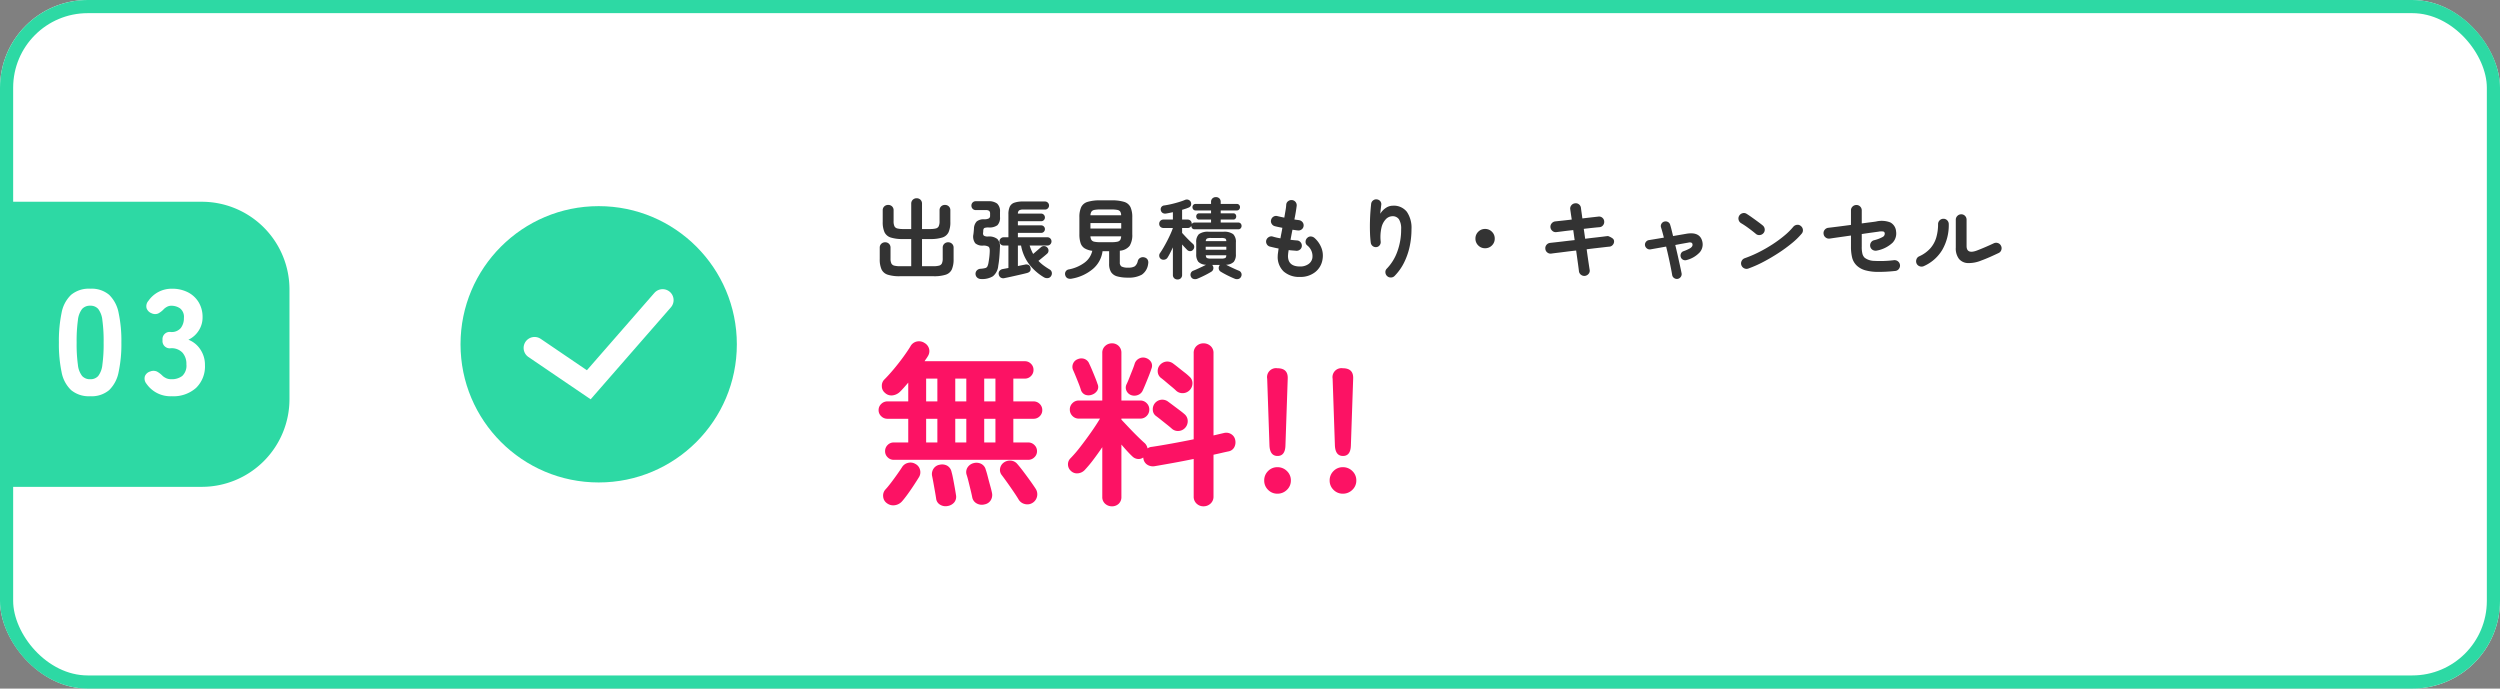
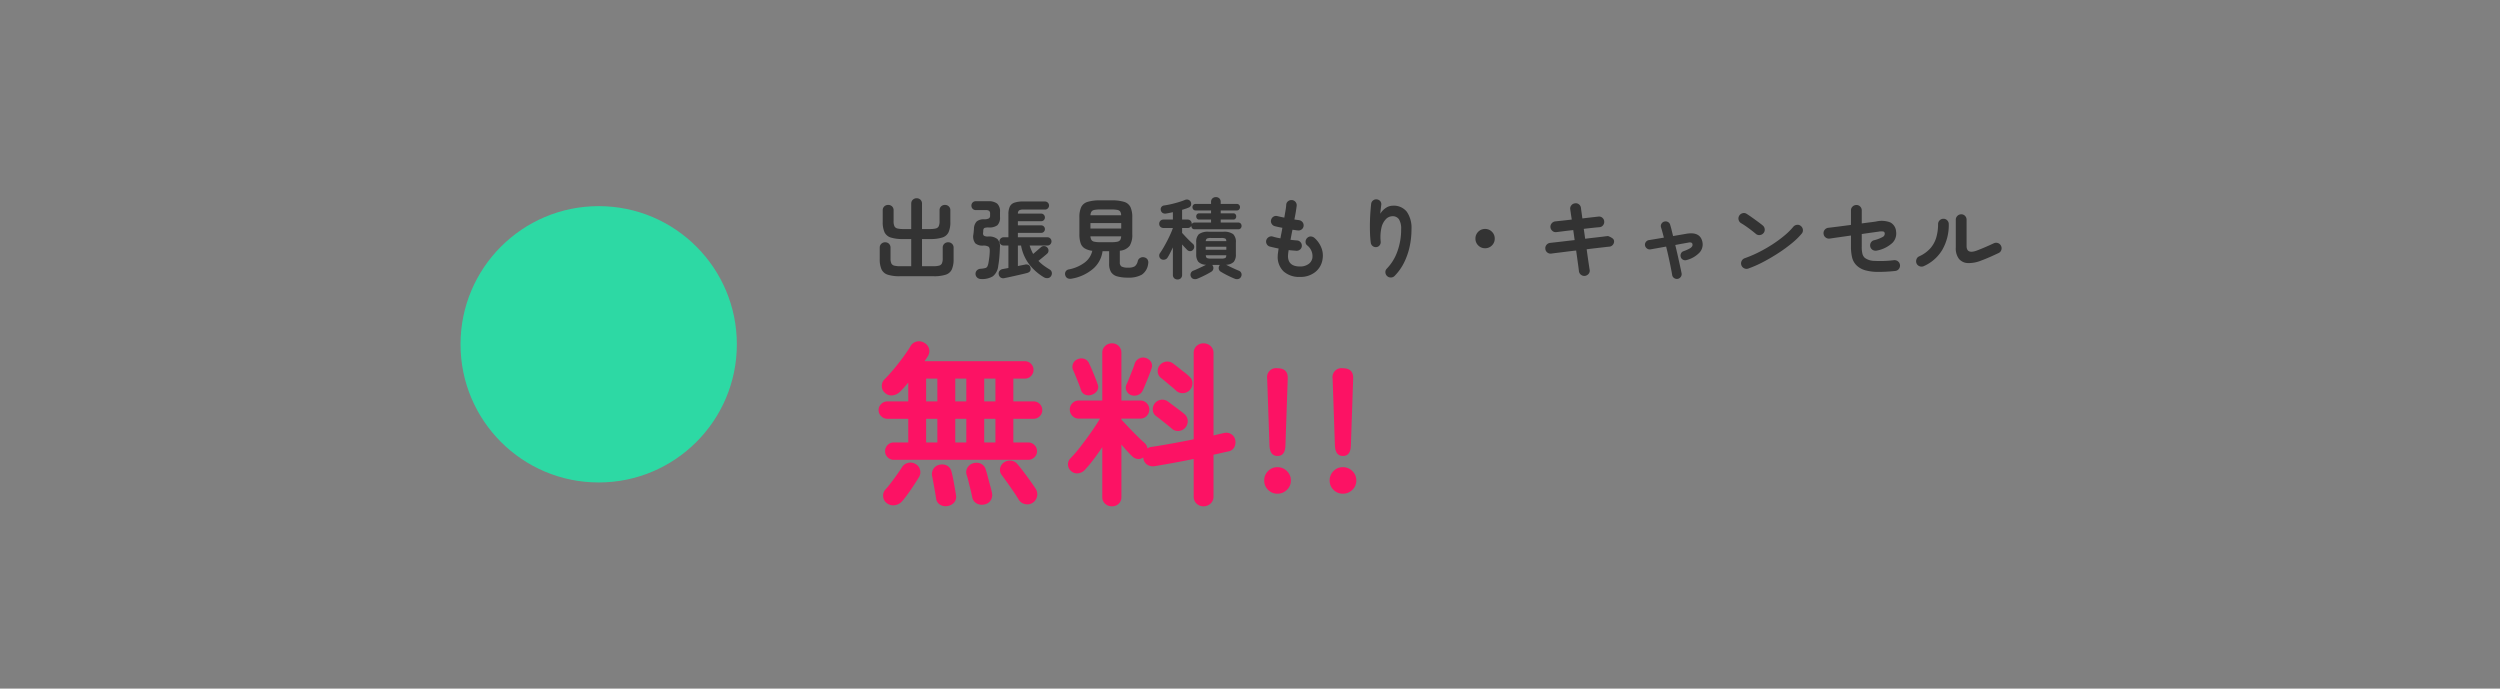
<svg xmlns="http://www.w3.org/2000/svg" width="570" height="157" viewBox="0 0 570 157">
  <rect x="0" y="0" width="570" height="157" fill="#808080" stroke="none" />
  <g id="グループ_8107" data-name="グループ 8107" transform="translate(-370 -761)">
    <g id="長方形_2167" data-name="長方形 2167" transform="translate(370 761)" fill="#fff" stroke="#2dd9a4" stroke-width="3">
-       <rect width="570" height="157" rx="20" stroke="none" />
-       <rect x="1.5" y="1.5" width="567" height="154" rx="18.5" fill="none" />
-     </g>
+       </g>
    <path id="パス_2703" data-name="パス 2703" d="M6.16.98A8.654,8.654,0,0,1,3.4.63,2.332,2.332,0,0,1,1.99-.58a5.576,5.576,0,0,1-.41-2.36V-5.52a1.18,1.18,0,0,1,.36-.9,1.234,1.234,0,0,1,.88-.34,1.2,1.2,0,0,1,.87.34,1.2,1.2,0,0,1,.35.9V-3.1a2.707,2.707,0,0,0,.19,1.16,1,1,0,0,0,.68.51,5.5,5.5,0,0,0,1.35.13h2.5V-7.5H6.84a8.654,8.654,0,0,1-2.76-.35,2.339,2.339,0,0,1-1.41-1.2,5.564,5.564,0,0,1-.41-2.37v-2.62a1.157,1.157,0,0,1,.37-.91,1.265,1.265,0,0,1,.87-.33,1.255,1.255,0,0,1,.88.33,1.173,1.173,0,0,1,.36.91v2.46a2.707,2.707,0,0,0,.19,1.16.991.991,0,0,0,.67.51,5.377,5.377,0,0,0,1.34.13H8.76v-5.76a1.205,1.205,0,0,1,.36-.92A1.234,1.234,0,0,1,10-16.8a1.2,1.2,0,0,1,.87.34,1.223,1.223,0,0,1,.35.92v5.76H13a5.483,5.483,0,0,0,1.36-.13.991.991,0,0,0,.67-.51,2.707,2.707,0,0,0,.19-1.16v-2.46a1.173,1.173,0,0,1,.36-.91,1.229,1.229,0,0,1,.86-.33,1.255,1.255,0,0,1,.88.33,1.173,1.173,0,0,1,.36.91v2.62a5.564,5.564,0,0,1-.41,2.37,2.339,2.339,0,0,1-1.41,1.2,8.654,8.654,0,0,1-2.76.35H11.22v6.2h2.5a5.483,5.483,0,0,0,1.36-.13.991.991,0,0,0,.67-.51,2.707,2.707,0,0,0,.19-1.16V-5.52a1.18,1.18,0,0,1,.36-.9,1.234,1.234,0,0,1,.88-.34,1.234,1.234,0,0,1,.88.34,1.18,1.18,0,0,1,.36.9v2.58a5.7,5.7,0,0,1-.4,2.36A2.294,2.294,0,0,1,16.63.63a8.638,8.638,0,0,1-2.77.35Zm23.9.42a1.125,1.125,0,0,1-.89-.11A1.053,1.053,0,0,1,28.72.6a.977.977,0,0,1,.15-.81,1.17,1.17,0,0,1,.77-.45L30.92-.9V-6.02h-1.1a.9.9,0,0,1-.66-.28.9.9,0,0,1-.28-.66.893.893,0,0,1,.28-.67.919.919,0,0,1,.66-.27h1.1v-5.22a4.164,4.164,0,0,1,.3-1.74,1.786,1.786,0,0,1,1.03-.92,5.933,5.933,0,0,1,2.05-.28h4.96a.886.886,0,0,1,.65.27.886.886,0,0,1,.27.65.886.886,0,0,1-.27.65.886.886,0,0,1-.65.27H34.3a1.678,1.678,0,0,0-.94.19.9.9,0,0,0-.28.73h5.3a.814.814,0,0,1,.61.26.864.864,0,0,1,.25.62.83.83,0,0,1-.25.61.83.83,0,0,1-.61.25h-5.3v.94h5.3a.83.83,0,0,1,.61.25.83.83,0,0,1,.25.61.83.83,0,0,1-.25.61.83.83,0,0,1-.61.25h-5.3v1h6.74a.886.886,0,0,1,.65.27.91.91,0,0,1,.27.67.919.919,0,0,1-.27.66.871.871,0,0,1-.65.28H35.76q.16.52.36,1a9.754,9.754,0,0,0,.44.92q.4-.34.93-.8l.85-.74a.991.991,0,0,1,.75-.25,1,1,0,0,1,.71.35.986.986,0,0,1,.26.72.938.938,0,0,1-.34.68q-.2.18-.56.48t-.73.6q-.37.3-.67.54a8.4,8.4,0,0,0,1.17,1.04q.65.48,1.39.92a1,1,0,0,1,.49.67,1.072,1.072,0,0,1-.17.83.954.954,0,0,1-.75.47,1.412,1.412,0,0,1-.91-.21,11.931,11.931,0,0,1-3.37-3A10.094,10.094,0,0,1,33.8-6.02h-.72v4.68q.46-.1.86-.18t.72-.14a1.182,1.182,0,0,1,.86.07.851.851,0,0,1,.42.63Q36.18,0,35.1.26q-.62.16-1.54.37t-1.86.42Q30.76,1.26,30.06,1.4Zm-5.32.22a1.36,1.36,0,0,1-.92-.31,1.165,1.165,0,0,1-.4-.83,1.108,1.108,0,0,1,.29-.81,1.225,1.225,0,0,1,.87-.39,5.8,5.8,0,0,0,1.06-.16.746.746,0,0,0,.48-.37,3.014,3.014,0,0,0,.24-.77q.1-.54.19-1.24a14.227,14.227,0,0,0,.11-1.42q.04-.82-.27-1.07A2.242,2.242,0,0,0,25.1-6a2.429,2.429,0,0,1-1.74-.54,2.53,2.53,0,0,1-.42-2.06q.04-.32.07-.64t.05-.6a2.458,2.458,0,0,1,.64-1.68A2.513,2.513,0,0,1,25.4-12a2.319,2.319,0,0,0,.99-.17.635.635,0,0,0,.35-.63v-.46a.841.841,0,0,0-.21-.66,1.259,1.259,0,0,0-.79-.18H23.52a.966.966,0,0,1-.77-.31,1.05,1.05,0,0,1-.27-.71,1.014,1.014,0,0,1,.27-.7.982.982,0,0,1,.77-.3h2.82a3.107,3.107,0,0,1,2.01.54,2.359,2.359,0,0,1,.65,1.9v1.14a2.457,2.457,0,0,1-.58,1.88,3,3,0,0,1-2,.52,2.726,2.726,0,0,0-.94.11q-.26.11-.3.57,0,.16-.01.3t-.03.26a.764.764,0,0,0,.19.64,1.729,1.729,0,0,0,.99.18,3.049,3.049,0,0,1,2.07.57,2.4,2.4,0,0,1,.59,1.93q-.04,1.18-.13,2.25T28.6-1.4A3.454,3.454,0,0,1,27.38.99,4.653,4.653,0,0,1,24.74,1.62Zm20.68-.1a1.581,1.581,0,0,1-.98-.06,1.051,1.051,0,0,1-.56-.7,1.037,1.037,0,0,1,.1-.87,1.007,1.007,0,0,1,.74-.47,8.772,8.772,0,0,0,3.49-1.49,4.593,4.593,0,0,0,1.83-2.75,4.439,4.439,0,0,1-1.76-.57,2.227,2.227,0,0,1-.91-1.2A6.313,6.313,0,0,1,47.1-8.6v-3.82a5.506,5.506,0,0,1,.41-2.35,2.345,2.345,0,0,1,1.45-1.2,9.378,9.378,0,0,1,2.88-.35h2.58a9.361,9.361,0,0,1,2.89.35,2.343,2.343,0,0,1,1.44,1.2,5.506,5.506,0,0,1,.41,2.35V-8.6a4.707,4.707,0,0,1-.6,2.65,3.126,3.126,0,0,1-2.24,1.11v2.66a1.059,1.059,0,0,0,.38.94,3.1,3.1,0,0,0,1.56.26,2.657,2.657,0,0,0,1.48-.31,2.092,2.092,0,0,0,.68-1.21,1.12,1.12,0,0,1,.56-.71,1.253,1.253,0,0,1,1-.09,1.088,1.088,0,0,1,.69.53,1.337,1.337,0,0,1,.11.91A3.459,3.459,0,0,1,61.33.63a6.036,6.036,0,0,1-3.11.67,8.846,8.846,0,0,1-2.51-.29A2.4,2.4,0,0,1,54.32.03a3.537,3.537,0,0,1-.44-1.91V-4.72h-1.5a6.375,6.375,0,0,1-2.2,4.04A10.11,10.11,0,0,1,45.42,1.52ZM49.62-9.9h7.02v-1.24H49.62Zm2.22,3.12h2.58a6.173,6.173,0,0,0,1.33-.11,1.025,1.025,0,0,0,.66-.4,1.628,1.628,0,0,0,.21-.83h-7a1.758,1.758,0,0,0,.23.83,1.025,1.025,0,0,0,.66.4A6.173,6.173,0,0,0,51.84-6.78Zm-2.22-6.14h7a1.612,1.612,0,0,0-.21-.84,1.009,1.009,0,0,0-.66-.38,6.773,6.773,0,0,0-1.33-.1H51.84a6.638,6.638,0,0,0-1.31.1,1.051,1.051,0,0,0-.67.38A1.656,1.656,0,0,0,49.62-12.92ZM69.48,1.72a1.07,1.07,0,0,1-.76-.28,1.015,1.015,0,0,1-.3-.78V-5.6q-.32.68-.62,1.27T67.22-3.3a.994.994,0,0,1-.64.48,1.03,1.03,0,0,1-.8-.08.907.907,0,0,1-.46-.64.972.972,0,0,1,.18-.78q.34-.48.76-1.2t.84-1.53q.42-.81.77-1.59t.55-1.38H66.3a.986.986,0,0,1-.73-.27.934.934,0,0,1-.27-.69.943.943,0,0,1,.27-.68.967.967,0,0,1,.73-.28h2.12v-1.68l-.77.16q-.39.08-.75.14a1.154,1.154,0,0,1-.81-.12.954.954,0,0,1-.43-.64.9.9,0,0,1,.13-.71.9.9,0,0,1,.67-.37q.72-.1,1.58-.3t1.69-.45a14.881,14.881,0,0,0,1.45-.51,1,1,0,0,1,.82-.01.943.943,0,0,1,.52.53,1.022,1.022,0,0,1,.01.73.876.876,0,0,1-.55.51q-.32.14-.69.26t-.77.24v2.22h1.22a.934.934,0,0,1,.72.28.963.963,0,0,1,.26.68v.1a.689.689,0,0,1,.66-.38h3.74v-.68H74.4a.582.582,0,0,1-.49-.22.8.8,0,0,1-.17-.5.756.756,0,0,1,.17-.49.594.594,0,0,1,.49-.21h2.72v-.66H73.6a.649.649,0,0,1-.53-.23.782.782,0,0,1-.19-.51.77.77,0,0,1,.19-.52.663.663,0,0,1,.53-.22h3.52v-.46a1.037,1.037,0,0,1,.32-.81,1.12,1.12,0,0,1,.78-.29,1.11,1.11,0,0,1,.79.29,1.055,1.055,0,0,1,.31.81v.46H83a.663.663,0,0,1,.53.22.77.77,0,0,1,.19.52.782.782,0,0,1-.19.51.649.649,0,0,1-.53.23H79.32v.66H82.2a.594.594,0,0,1,.49.21.756.756,0,0,1,.17.49.8.8,0,0,1-.17.5.582.582,0,0,1-.49.22H79.32v.68h4a.7.7,0,0,1,.56.23.784.784,0,0,1,.2.53.81.81,0,0,1-.2.55.7.7,0,0,1-.56.23H73.38a.7.7,0,0,1-.56-.23.81.81,0,0,1-.2-.55v-.04a.86.86,0,0,1-.88.52H70.52V-8.9q.3.34.76.83t.92.94q.46.45.74.69a.883.883,0,0,1,.34.67.935.935,0,0,1-.26.71.814.814,0,0,1-.66.32.926.926,0,0,1-.68-.28q-.22-.22-.53-.55t-.63-.69V.66a1.033,1.033,0,0,1-.29.78A1.035,1.035,0,0,1,69.48,1.72Zm4.54-.18a1.33,1.33,0,0,1-.86.07.931.931,0,0,1-.62-.51A1.01,1.01,0,0,1,72.5.27a.969.969,0,0,1,.56-.55q.38-.14.9-.38t1.07-.5q.55-.26.95-.48a2.486,2.486,0,0,1-1.76-.67,2.675,2.675,0,0,1-.48-1.75V-6.72a2.454,2.454,0,0,1,.61-1.89,3.467,3.467,0,0,1,2.27-.55H79.9a3.467,3.467,0,0,1,2.27.55,2.454,2.454,0,0,1,.61,1.89v2.66A2.669,2.669,0,0,1,82.3-2.3a2.515,2.515,0,0,1-1.76.66q.42.22.96.48t1.07.5q.53.24.89.38a.963.963,0,0,1,.5,1.38.929.929,0,0,1-.61.51,1.3,1.3,0,0,1-.85-.07q-.44-.18-1.02-.45T80.32.51q-.58-.31-1-.57a.956.956,0,0,1-.43-.6A1,1,0,0,1,79-1.4a.761.761,0,0,1,.14-.2H77.36l.09.09a.281.281,0,0,1,.07.11,1,1,0,0,1,.11.74.956.956,0,0,1-.43.6q-.42.26-1,.57t-1.16.58Q74.46,1.36,74.02,1.54ZM77.1-3.04h2.32a2.173,2.173,0,0,0,.93-.13q.23-.13.25-.63H75.92q.04.5.27.63A2.1,2.1,0,0,0,77.1-3.04ZM75.9-5.06h4.7v-.68H75.9Zm.02-1.96H80.6q-.02-.46-.25-.59a2.173,2.173,0,0,0-.93-.13H77.1a2.1,2.1,0,0,0-.91.13A.7.7,0,0,0,75.92-7.02ZM97.4,1.14A5.313,5.313,0,0,1,93.68-.1a4.548,4.548,0,0,1-1.36-3.54,5.4,5.4,0,0,1,.06-.68q.06-.44.14-1.02-.56-.1-1.07-.22l-.93-.22a1.125,1.125,0,0,1-.71-.58,1.151,1.151,0,0,1-.09-.9,1.247,1.247,0,0,1,.59-.7,1.1,1.1,0,0,1,.89-.1,13.742,13.742,0,0,0,1.74.4q.1-.58.22-1.18t.22-1.22q-.54-.1-1-.2t-.76-.18a1.165,1.165,0,0,1-.7-.57,1.1,1.1,0,0,1-.1-.89,1.175,1.175,0,0,1,.56-.72,1.115,1.115,0,0,1,.9-.1q.24.06.64.15t.9.19q.16-.94.29-1.71a10.474,10.474,0,0,0,.15-1.25,1.054,1.054,0,0,1,.45-.8,1.207,1.207,0,0,1,.89-.24,1.14,1.14,0,0,1,.8.45,1.176,1.176,0,0,1,.24.89q-.06.5-.19,1.31t-.33,1.77q.32.06.59.09t.49.07a1.216,1.216,0,0,1,.78.46,1.114,1.114,0,0,1,.24.86,1.107,1.107,0,0,1-.45.79,1.166,1.166,0,0,1-.87.23q-.24-.02-.56-.07t-.66-.09q-.12.58-.23,1.16t-.21,1.14q.4.04.77.08t.69.06a1.11,1.11,0,0,1,.81.39,1.162,1.162,0,0,1,.31.85,1.1,1.1,0,0,1-.39.82,1.209,1.209,0,0,1-.87.3q-.4-.04-.84-.07t-.9-.09a9.627,9.627,0,0,0-.16,1.34q0,2.4,2.74,2.4a3.243,3.243,0,0,0,1.9-.53,2.12,2.12,0,0,0,.92-1.39A3.1,3.1,0,0,0,99-6.08a1.031,1.031,0,0,1-.33-.85,1.193,1.193,0,0,1,.41-.85,1.049,1.049,0,0,1,.84-.3,1.357,1.357,0,0,1,.84.38,5.874,5.874,0,0,1,1.56,2.31,4.9,4.9,0,0,1,.22,2.51A4.542,4.542,0,0,1,100.86.04,5.376,5.376,0,0,1,97.4,1.14Zm19.86-.2a1.215,1.215,0,0,1-.39-.84,1.076,1.076,0,0,1,.33-.86,10.778,10.778,0,0,0,2.39-3.88,14.525,14.525,0,0,0,.87-5.1,3.964,3.964,0,0,0-.5-2.26,1.7,1.7,0,0,0-1.48-.7,2.107,2.107,0,0,0-1.48.65,4.047,4.047,0,0,0-1.02,1.93,9.677,9.677,0,0,0-.18,3.22,1.141,1.141,0,0,1-.25.83,1.031,1.031,0,0,1-.75.41,1.129,1.129,0,0,1-.83-.24,1.171,1.171,0,0,1-.43-.74,22.686,22.686,0,0,1-.18-2.29q-.04-1.25-.01-2.5t.11-2.32q.08-1.07.16-1.77a1.138,1.138,0,0,1,.44-.78,1.114,1.114,0,0,1,.86-.24,1.146,1.146,0,0,1,.79.42,1.079,1.079,0,0,1,.21.88q-.04.36-.11.92t-.11,1.06a4.074,4.074,0,0,1,1.24-1.31,2.843,2.843,0,0,1,1.62-.53,3.77,3.77,0,0,1,3.2,1.39,6.44,6.44,0,0,1,1.06,3.97,18.567,18.567,0,0,1-.43,4.01,15.486,15.486,0,0,1-1.28,3.64A11.76,11.76,0,0,1,118.98.9a1.154,1.154,0,0,1-.85.37A1.185,1.185,0,0,1,117.26.94ZM139.6-5.4a2.123,2.123,0,0,1-1.56-.64,2.123,2.123,0,0,1-.64-1.56,2.123,2.123,0,0,1,.64-1.56,2.123,2.123,0,0,1,1.56-.64,2.123,2.123,0,0,1,1.56.64,2.123,2.123,0,0,1,.64,1.56,2.123,2.123,0,0,1-.64,1.56A2.123,2.123,0,0,1,139.6-5.4ZM162.38.9a1.217,1.217,0,0,1-.91-.25A1.151,1.151,0,0,1,161-.16q-.06-.54-.24-1.83t-.4-2.89q-1.28.14-2.44.29t-2.01.25q-.85.1-1.23.16a1.166,1.166,0,0,1-.9-.26,1.126,1.126,0,0,1-.44-.82,1.167,1.167,0,0,1,.26-.91,1.211,1.211,0,0,1,.82-.45q.32-.04,1.16-.13t2-.23q1.16-.14,2.44-.28l-.32-2.28q-1.32.14-2.39.28t-1.47.18a1.118,1.118,0,0,1-.89-.27,1.247,1.247,0,0,1-.45-.83,1.2,1.2,0,0,1,.28-.89,1.211,1.211,0,0,1,.82-.45q.32-.04,1.37-.15t2.39-.27q-.24-1.56-.34-2.32a1.135,1.135,0,0,1,.24-.92,1.2,1.2,0,0,1,.82-.46,1.154,1.154,0,0,1,.92.23,1.178,1.178,0,0,1,.46.83q.04.38.13.99t.19,1.39q1.18-.14,2.16-.25l1.5-.17a1.136,1.136,0,0,1,.89.26,1.156,1.156,0,0,1,.43.84,1.225,1.225,0,0,1-.27.89,1.123,1.123,0,0,1-.83.43q-.5.04-1.46.14t-2.1.24l.32,2.26q1.22-.16,2.3-.28t1.86-.22q.78-.1,1.06-.12l.32.13a3.325,3.325,0,0,1,.66.37.822.822,0,0,1,.38.58,1.166,1.166,0,0,1-.26.9,1.126,1.126,0,0,1-.82.44q-.3.02-1.06.11t-1.83.21q-1.07.12-2.27.28.22,1.62.41,2.89t.27,1.77a1.074,1.074,0,0,1-.22.91A1.274,1.274,0,0,1,162.38.9Zm21.16.68a1.088,1.088,0,0,1-.82-.17,1.013,1.013,0,0,1-.46-.69q-.12-.72-.33-1.78t-.48-2.28q-.27-1.22-.57-2.44-1.1.2-2.06.37l-1.52.27a1.05,1.05,0,0,1-.8-.21,1.106,1.106,0,0,1-.44-.71,1.02,1.02,0,0,1,.21-.79,1.042,1.042,0,0,1,.71-.41q.5-.08,1.4-.23l1.98-.33q-.34-1.38-.64-2.32a.987.987,0,0,1,.08-.82,1.036,1.036,0,0,1,.66-.52,1.087,1.087,0,0,1,.83.09,1.007,1.007,0,0,1,.51.65q.16.5.32,1.16l.34,1.4,3.02-.52q3.14-.54,3.66,1.82a2.748,2.748,0,0,1-.59,2.4,6.167,6.167,0,0,1-2.97,1.76,1.064,1.064,0,0,1-.81-.04,1.039,1.039,0,0,1-.55-.62,1.091,1.091,0,0,1,.04-.82.967.967,0,0,1,.62-.54,8.95,8.95,0,0,0,1.36-.6,1.459,1.459,0,0,0,.57-.51.679.679,0,0,0,.07-.49.43.43,0,0,0-.26-.34,1.209,1.209,0,0,0-.7,0q-.6.1-1.37.24t-1.59.3q.3,1.22.57,2.43t.5,2.25q.23,1.04.37,1.76a1.057,1.057,0,0,1-.17.81A1.1,1.1,0,0,1,183.54,1.58Zm16.1-2.36a1.18,1.18,0,0,1-.95-.04,1.22,1.22,0,0,1-.65-.7,1.18,1.18,0,0,1,.04-.95,1.22,1.22,0,0,1,.7-.65,27.158,27.158,0,0,0,3.23-1.38,32.405,32.405,0,0,0,3.12-1.79,28.17,28.17,0,0,0,2.72-2,14.96,14.96,0,0,0,2.01-1.99,1.277,1.277,0,0,1,.85-.46,1.087,1.087,0,0,1,.89.28,1.2,1.2,0,0,1,.46.83,1.145,1.145,0,0,1-.28.91,16.268,16.268,0,0,1-2.18,2.13,33.288,33.288,0,0,1-3.04,2.23q-1.68,1.1-3.46,2.04A26.575,26.575,0,0,1,199.64-.78Zm1.72-7.88q-.76-.64-1.7-1.33a19.109,19.109,0,0,0-1.7-1.13,1.233,1.233,0,0,1-.56-.77,1.2,1.2,0,0,1,.14-.93,1.273,1.273,0,0,1,.77-.57,1.127,1.127,0,0,1,.93.15q.54.34,1.23.83t1.34.97q.65.48,1.07.82a1.242,1.242,0,0,1,.47.83,1.15,1.15,0,0,1-.25.91,1.242,1.242,0,0,1-.83.47A1.15,1.15,0,0,1,201.36-8.66ZM233.08-.22a34.058,34.058,0,0,1-4,.21,10.672,10.672,0,0,1-2.78-.36,4.741,4.741,0,0,1-1.84-.97,3.781,3.781,0,0,1-1.17-1.92,10.429,10.429,0,0,1-.27-2.48V-8.3q-1.38.2-2.67.38t-2.19.32a1.217,1.217,0,0,1-.91-.25,1.151,1.151,0,0,1-.47-.81,1.154,1.154,0,0,1,.23-.92,1.238,1.238,0,0,1,.81-.48q.88-.1,2.29-.28t2.91-.38v-3.32a1.149,1.149,0,0,1,.37-.87,1.225,1.225,0,0,1,.87-.35,1.164,1.164,0,0,1,.87.36,1.215,1.215,0,0,1,.35.88v2.96q1.18-.16,2.06-.27t1.22-.17a5.475,5.475,0,0,1,3.23.21,2.494,2.494,0,0,1,1.31,2.01,3.069,3.069,0,0,1-.79,2.62,7.158,7.158,0,0,1-3.53,1.78,1.34,1.34,0,0,1-.94-.1,1.163,1.163,0,0,1-.6-.72,1.222,1.222,0,0,1,.09-.93,1.124,1.124,0,0,1,.73-.59,8.068,8.068,0,0,0,1.97-.74.849.849,0,0,0,.49-.78.458.458,0,0,0-.3-.47,3.148,3.148,0,0,0-1.14.03q-.42.06-1.45.2t-2.35.34v2.9a6.228,6.228,0,0,0,.16,1.63,1.939,1.939,0,0,0,.52.89,3.762,3.762,0,0,0,2.16.7,25.678,25.678,0,0,0,4.52-.16,1.233,1.233,0,0,1,.91.28,1.226,1.226,0,0,1,.45.84,1.236,1.236,0,0,1-.28.9A1.143,1.143,0,0,1,233.08-.22ZM252.72-2.6a7.45,7.45,0,0,1-3.04.58,2.74,2.74,0,0,1-2.03-.95,3.912,3.912,0,0,1-.73-2.57V-11.9a1.181,1.181,0,0,1,.37-.88,1.207,1.207,0,0,1,.87-.36,1.164,1.164,0,0,1,.87.36,1.215,1.215,0,0,1,.35.88v5.98q0,1.9,2.3,1.06.9-.34,1.97-.8t1.91-.86a1.245,1.245,0,0,1,.94-.07,1.186,1.186,0,0,1,.72.61,1.181,1.181,0,0,1,.09.94,1.119,1.119,0,0,1-.61.72q-.92.44-1.98.91T252.72-2.6Zm-13.1,1.28a1.24,1.24,0,0,1-.94.03,1.187,1.187,0,0,1-.7-.63,1.264,1.264,0,0,1-.03-.95,1.117,1.117,0,0,1,.63-.69,7.552,7.552,0,0,0,2.56-1.85,6.509,6.509,0,0,0,1.34-2.48,10.77,10.77,0,0,0,.4-2.99,1.2,1.2,0,0,1,.36-.88,1.174,1.174,0,0,1,.86-.36,1.164,1.164,0,0,1,.87.36,1.215,1.215,0,0,1,.35.88A11.26,11.26,0,0,1,243.82-5,9.28,9.28,0,0,1,239.62-1.32Z" transform="translate(569 823)" fill="#333" />
    <g id="グループ_7236" data-name="グループ 7236" transform="translate(-727.312 -310.312)">
      <circle id="楕円形_311" data-name="楕円形 311" cx="31.5" cy="31.5" r="31.5" transform="translate(1202.312 1118.312)" fill="#2dd9a4" />
-       <path id="パス_40" data-name="パス 40" d="M-19398.312-16666.717l-16.842,19.3-12.357-8.4" transform="translate(20646.705 17806.457)" fill="none" stroke="#fff" stroke-linecap="round" stroke-width="5" />
    </g>
-     <path id="長方形_2176" data-name="長方形 2176" d="M0,0H45A20,20,0,0,1,65,20V45A20,20,0,0,1,45,65H0a0,0,0,0,1,0,0V0A0,0,0,0,1,0,0Z" transform="translate(371 807)" fill="#2dd9a4" />
-     <path id="パス_2708" data-name="パス 2708" d="M8.568.34A6.314,6.314,0,0,1,4.216-1.054,7.55,7.55,0,0,1,2.04-5.168,31.282,31.282,0,0,1,1.428-11.9a31.475,31.475,0,0,1,.612-6.766A7.55,7.55,0,0,1,4.216-22.78a6.314,6.314,0,0,1,4.352-1.394,6.183,6.183,0,0,1,4.318,1.394,7.762,7.762,0,0,1,2.159,4.114,30.652,30.652,0,0,1,.629,6.766,30.464,30.464,0,0,1-.629,6.732,7.762,7.762,0,0,1-2.159,4.114A6.183,6.183,0,0,1,8.568.34Zm0-3.876a2.332,2.332,0,0,0,1.819-.731,5.029,5.029,0,0,0,.952-2.55,34.337,34.337,0,0,0,.289-5.083,34.7,34.7,0,0,0-.289-5.1,5.057,5.057,0,0,0-.952-2.567A2.332,2.332,0,0,0,8.568-20.3a2.386,2.386,0,0,0-1.836.731A4.946,4.946,0,0,0,5.763-17a34.7,34.7,0,0,0-.289,5.1,34.337,34.337,0,0,0,.289,5.083,4.919,4.919,0,0,0,.969,2.55A2.386,2.386,0,0,0,8.568-3.536ZM27.166.34a6.63,6.63,0,0,1-5.78-2.856,1.847,1.847,0,0,1-.34-1.734A1.856,1.856,0,0,1,22.236-5.3a1.992,1.992,0,0,1,1.564.017A5.758,5.758,0,0,1,25.126-4.25a3.647,3.647,0,0,0,.833.51,2.71,2.71,0,0,0,1.1.2,3.885,3.885,0,0,0,2.5-.748A3.227,3.227,0,0,0,30.5-6.936,3.844,3.844,0,0,0,29.6-9.6a3.4,3.4,0,0,0-2.669-1,1.653,1.653,0,0,1-1.87-1.87,1.638,1.638,0,0,1,1.87-1.836,2.7,2.7,0,0,0,2.3-.918,3.658,3.658,0,0,0,.7-2.278,2.456,2.456,0,0,0-.884-2.193,3.453,3.453,0,0,0-1.972-.595,2.024,2.024,0,0,0-.918.2,3.358,3.358,0,0,0-.748.51,4.925,4.925,0,0,1-1.343,1.054,1.864,1.864,0,0,1-1.547-.068,1.885,1.885,0,0,1-1.1-1.139,1.824,1.824,0,0,1,.425-1.683,6.4,6.4,0,0,1,5.338-2.754,7.833,7.833,0,0,1,3.672.816,6.089,6.089,0,0,1,2.448,2.278,6.442,6.442,0,0,1,.884,3.4,5.482,5.482,0,0,1-.918,3.111,5.57,5.57,0,0,1-2.312,2.023,5.727,5.727,0,0,1,2.72,2.21,6.239,6.239,0,0,1,1.054,3.57,6.8,6.8,0,0,1-2.023,5.2A7.737,7.737,0,0,1,27.166.34Z" transform="translate(382 851)" fill="#fff" />
    <path id="パス_2704" data-name="パス 2704" d="M4.8-7.16a1.931,1.931,0,0,1-1.42-.58A1.885,1.885,0,0,1,2.8-9.12a1.931,1.931,0,0,1,.58-1.42,1.931,1.931,0,0,1,1.42-.58H8.08v-5.4H3.32a1.951,1.951,0,0,1-1.4-.58,1.854,1.854,0,0,1-.6-1.38,1.9,1.9,0,0,1,.6-1.42,1.951,1.951,0,0,1,1.4-.58H8.08v-4.28q-.48.56-.94,1.08t-.9.96a2.938,2.938,0,0,1-1.7.86,2.114,2.114,0,0,1-1.78-.58,1.921,1.921,0,0,1-.7-1.52,1.98,1.98,0,0,1,.62-1.56q.96-.96,2.1-2.32T6.94-30.6Q7.96-32,8.56-33a2.188,2.188,0,0,1,1.5-1.14,2.291,2.291,0,0,1,1.74.34,2.17,2.17,0,0,1,1.04,1.36,2.128,2.128,0,0,1-.28,1.64,6.589,6.589,0,0,1-.36.56q-.2.28-.4.6H34.68a1.885,1.885,0,0,1,1.38.58,1.885,1.885,0,0,1,.58,1.38,1.931,1.931,0,0,1-.58,1.42,1.885,1.885,0,0,1-1.38.58H32.04v5.2h4.6a1.931,1.931,0,0,1,1.42.58,1.931,1.931,0,0,1,.58,1.42,1.885,1.885,0,0,1-.58,1.38,1.931,1.931,0,0,1-1.42.58h-4.6v5.4h3.4a1.951,1.951,0,0,1,1.4.58,1.9,1.9,0,0,1,.6,1.42,1.854,1.854,0,0,1-.6,1.38,1.951,1.951,0,0,1-1.4.58Zm31.64,9.8a2.214,2.214,0,0,1-1.78.28,2.231,2.231,0,0,1-1.42-1.04q-.4-.68-1.12-1.74t-1.46-2.1Q29.92-3,29.4-3.68a1.86,1.86,0,0,1-.38-1.5,2.076,2.076,0,0,1,.82-1.34,2.379,2.379,0,0,1,1.6-.46,2.1,2.1,0,0,1,1.48.74q.6.68,1.4,1.74t1.56,2.12q.76,1.06,1.2,1.74a2.317,2.317,0,0,1,.38,1.78A2.261,2.261,0,0,1,36.44,2.64ZM3.2,2.72A2.011,2.011,0,0,1,2.36,1.2,2.042,2.042,0,0,1,2.92-.44Q3.44-1,4.14-1.92T5.52-3.8q.68-.96,1.12-1.64A2.146,2.146,0,0,1,8.02-6.46a2.168,2.168,0,0,1,1.66.22A2.054,2.054,0,0,1,10.76-4.9a2.118,2.118,0,0,1-.24,1.7q-.44.72-1.12,1.76T8,.6q-.72,1-1.28,1.64a2.7,2.7,0,0,1-1.64.94A2.373,2.373,0,0,1,3.2,2.72ZM25.48,3a2.374,2.374,0,0,1-1.8-.22,2,2,0,0,1-1-1.34Q22.56.8,22.32-.18l-.48-1.96q-.24-.98-.44-1.58a1.972,1.972,0,0,1,.2-1.7,2.277,2.277,0,0,1,1.36-.98,2.45,2.45,0,0,1,1.72.14,2.035,2.035,0,0,1,1.08,1.38q.2.56.46,1.58t.54,2.02q.28,1,.4,1.6a2.3,2.3,0,0,1-.26,1.72A2.066,2.066,0,0,1,25.48,3Zm-8.36.36a2.366,2.366,0,0,1-1.76-.28,1.834,1.834,0,0,1-.92-1.4q-.08-.56-.26-1.58t-.36-2.02q-.18-1-.3-1.56a2.2,2.2,0,0,1,.34-1.68,2.064,2.064,0,0,1,1.38-.88,2.425,2.425,0,0,1,1.72.22,2.1,2.1,0,0,1,1,1.46q.16.52.36,1.56T18.7-.74q.18,1.02.26,1.58A2.045,2.045,0,0,1,18.6,2.5,2.441,2.441,0,0,1,17.12,3.36ZM12.16-11.12h2.56v-5.4H12.16Zm13.24,0h2.56v-5.4H25.4Zm-6.6,0h2.52v-5.4H18.8Zm-6.64-9.36h2.56v-5.2H12.16Zm13.24,0h2.56v-5.2H25.4Zm-6.6,0h2.52v-5.2H18.8ZM54.52,3.44a2.26,2.26,0,0,1-1.54-.58,2,2,0,0,1-.66-1.58V-10.04q-1,1.48-2.06,2.88A26.922,26.922,0,0,1,48.28-4.8a2.418,2.418,0,0,1-1.54.72,1.962,1.962,0,0,1-1.58-.56,1.973,1.973,0,0,1-.66-1.44,1.9,1.9,0,0,1,.58-1.44A28.251,28.251,0,0,0,47.3-10.1q1.26-1.62,2.48-3.36t2.02-3.1H46.96a1.964,1.964,0,0,1-1.44-.6,2.011,2.011,0,0,1-.6-1.48,1.964,1.964,0,0,1,.6-1.44,1.964,1.964,0,0,1,1.44-.6h5.36V-31.52a2.057,2.057,0,0,1,.66-1.6,2.217,2.217,0,0,1,1.54-.6,2.128,2.128,0,0,1,1.54.6,2.124,2.124,0,0,1,.62,1.6v10.84H61a1.964,1.964,0,0,1,1.44.6,1.964,1.964,0,0,1,.6,1.44,2.011,2.011,0,0,1-.6,1.48,1.964,1.964,0,0,1-1.44.6H56.68v.24q.72.76,1.72,1.82t2,2.04q1,.98,1.6,1.5a2.212,2.212,0,0,1,.64,1.2,1.9,1.9,0,0,1,1-.36q1.88-.28,4.42-.74t5.1-.98V-31.48a2.105,2.105,0,0,1,.66-1.64,2.268,2.268,0,0,1,1.58-.6,2.341,2.341,0,0,1,1.6.6,2.075,2.075,0,0,1,.68,1.64v18.76l1.28-.3,1.12-.26a2.11,2.11,0,0,1,1.66.28,1.976,1.976,0,0,1,.9,1.36A2.426,2.426,0,0,1,82.4-10a1.876,1.876,0,0,1-1.32.92q-.76.16-1.62.36t-1.78.4V1.2A2.09,2.09,0,0,1,77,2.82a2.3,2.3,0,0,1-1.6.62,2.227,2.227,0,0,1-1.58-.62,2.12,2.12,0,0,1-.66-1.62V-7.36q-2.32.48-4.64.9t-4.2.74a2.4,2.4,0,0,1-1.76-.34,1.977,1.977,0,0,1-.88-1.5l-.04-.12a1.753,1.753,0,0,1-1.26.32,2.008,2.008,0,0,1-1.22-.6q-.48-.44-1.14-1.16t-1.34-1.52V1.28a2.059,2.059,0,0,1-.62,1.58A2.168,2.168,0,0,1,54.52,3.44ZM69.16-22.92q-.36-.36-1.04-.92t-1.36-1.14q-.68-.58-1.12-.9a1.932,1.932,0,0,1-.68-1.42,2.052,2.052,0,0,1,.52-1.5,2.276,2.276,0,0,1,1.46-.76,2.24,2.24,0,0,1,1.58.48q.44.32,1.14.88t1.42,1.12a12.375,12.375,0,0,1,1.12.96,1.918,1.918,0,0,1,.68,1.5,2.234,2.234,0,0,1-.64,1.58,2.228,2.228,0,0,1-1.52.68A2.134,2.134,0,0,1,69.16-22.92Zm-1,8.64q-.4-.36-1.08-.9t-1.38-1.1q-.7-.56-1.14-.88a1.78,1.78,0,0,1-.72-1.4,2.17,2.17,0,0,1,.48-1.52,2.225,2.225,0,0,1,1.44-.78,2.191,2.191,0,0,1,1.6.46q.44.32,1.16.86l1.44,1.08q.72.54,1.12.9a2.047,2.047,0,0,1,.72,1.5,2.218,2.218,0,0,1-.6,1.62,2.161,2.161,0,0,1-1.48.7A2.063,2.063,0,0,1,68.16-14.28Zm-9.28-7.64a1.9,1.9,0,0,1-1.06-1.02,1.7,1.7,0,0,1,.02-1.42q.28-.56.64-1.48t.72-1.82q.36-.9.52-1.46A2.014,2.014,0,0,1,60.8-30.3a1.945,1.945,0,0,1,1.52-.06,2.132,2.132,0,0,1,1.14.92,1.714,1.714,0,0,1,.06,1.52q-.2.64-.58,1.6t-.76,1.88q-.38.92-.66,1.52a1.914,1.914,0,0,1-1.08.98A2.169,2.169,0,0,1,58.88-21.92Zm-8.84-.12a2.187,2.187,0,0,1-1.56.06,1.753,1.753,0,0,1-1.04-1.14q-.16-.56-.5-1.42t-.7-1.74q-.36-.88-.6-1.4a1.848,1.848,0,0,1,.04-1.46,1.828,1.828,0,0,1,1.08-.98,2.042,2.042,0,0,1,1.56-.02,1.885,1.885,0,0,1,1.04,1.1q.24.48.62,1.38t.74,1.8q.36.9.52,1.42A1.6,1.6,0,0,1,51.2-23,2.213,2.213,0,0,1,50.04-22.04Zm42.24,14q-1.72,0-1.84-2.36l-.52-15.24a2.046,2.046,0,0,1,2.32-2.4q2.48,0,2.36,2.4L94.08-10.4Q94-8.04,92.28-8.04ZM92.24.56a2.89,2.89,0,0,1-2.12-.88,2.89,2.89,0,0,1-.88-2.12,2.937,2.937,0,0,1,.88-2.16,2.89,2.89,0,0,1,2.12-.88,3,3,0,0,1,2.18.88,2.9,2.9,0,0,1,.9,2.16,2.858,2.858,0,0,1-.9,2.12A3,3,0,0,1,92.24.56Zm14.96-8.6q-1.72,0-1.84-2.36l-.52-15.24a2.046,2.046,0,0,1,2.32-2.4q2.48,0,2.36,2.4L109-10.4Q108.92-8.04,107.2-8.04Zm-.04,8.6a2.89,2.89,0,0,1-2.12-.88,2.89,2.89,0,0,1-.88-2.12,2.937,2.937,0,0,1,.88-2.16,2.89,2.89,0,0,1,2.12-.88,3,3,0,0,1,2.18.88,2.9,2.9,0,0,1,.9,2.16,2.858,2.858,0,0,1-.9,2.12A3,3,0,0,1,107.16.56Z" transform="translate(569 873)" fill="#fc1264" />
  </g>
</svg>